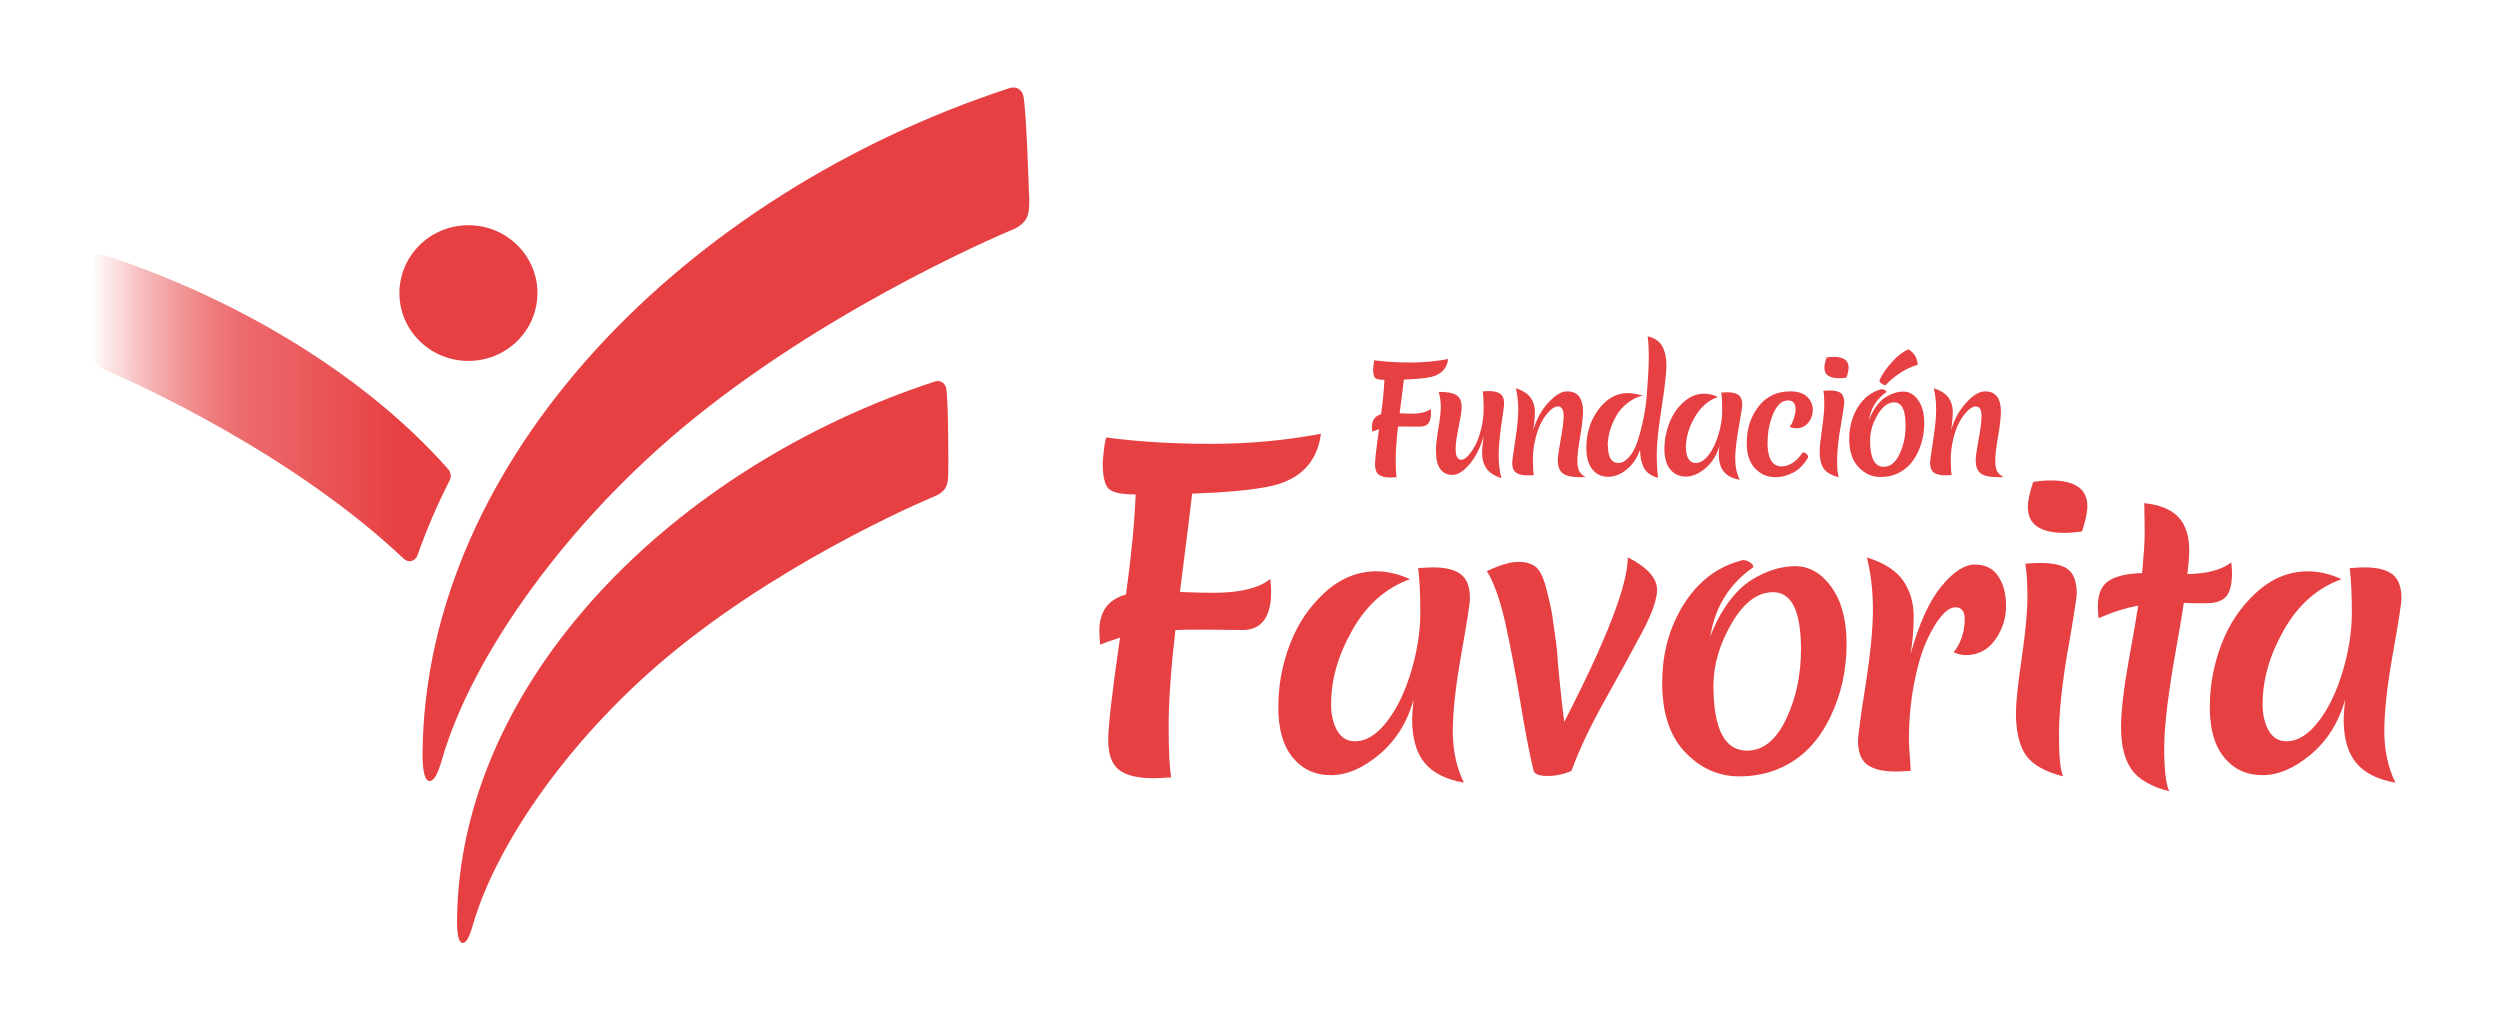
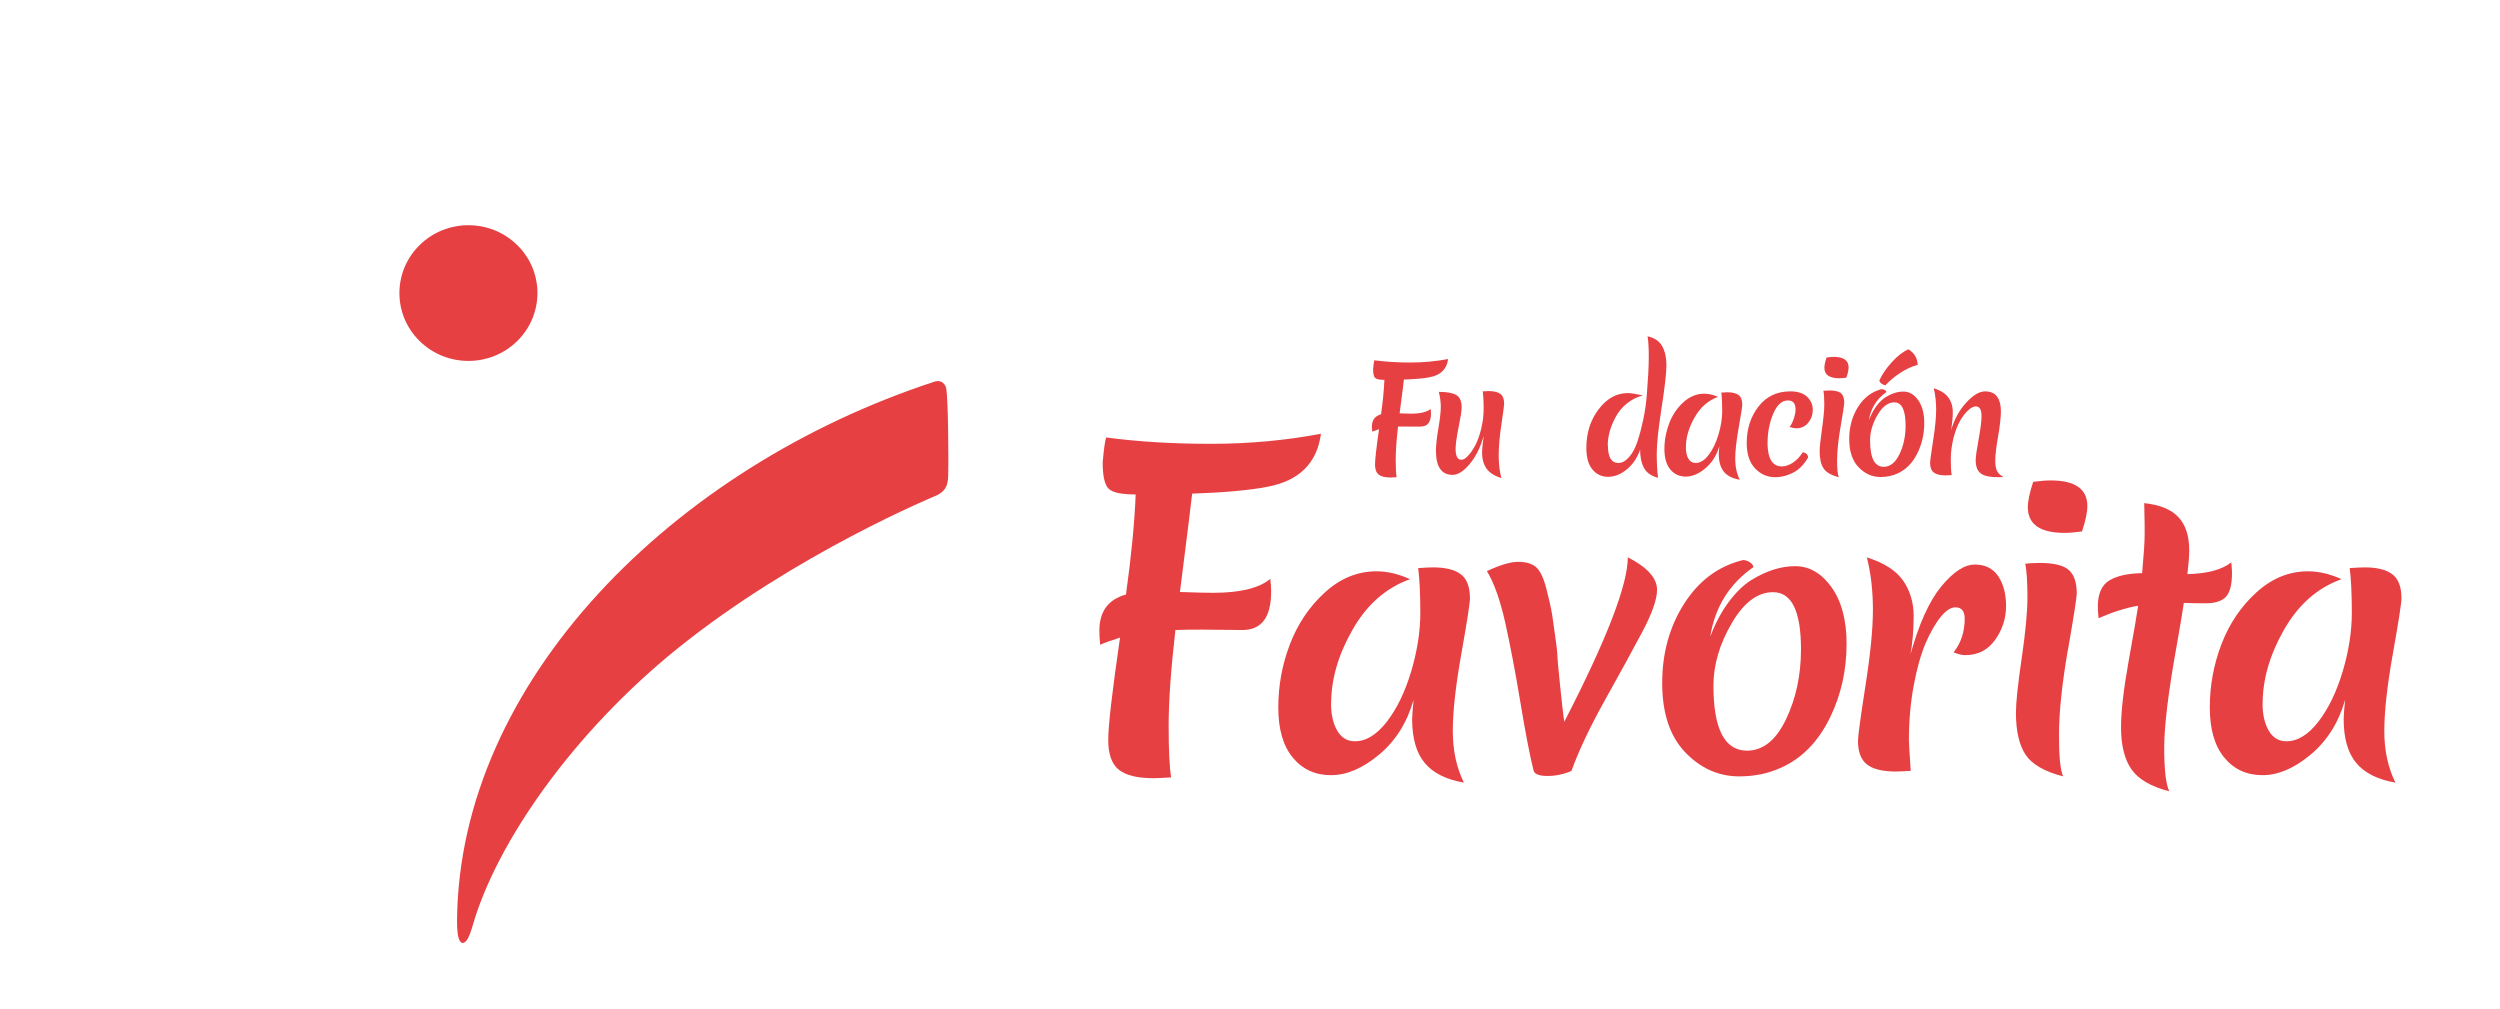
<svg xmlns="http://www.w3.org/2000/svg" id="Capa_1" viewBox="0 0 247.85 100">
  <defs>
    <style>
      .cls-1 {
        fill: url(#Degradado_sin_nombre_6);
      }

      .cls-2 {
        fill: #e74043;
      }
    </style>
    <linearGradient id="Degradado_sin_nombre_6" data-name="Degradado sin nombre 6" x1="8.97" y1="40.43" x2="44.68" y2="40.43" gradientUnits="userSpaceOnUse">
      <stop offset="0" stop-color="#e74043" stop-opacity="0" />
      <stop offset=".05" stop-color="#e74043" stop-opacity=".12" />
      <stop offset=".15" stop-color="#e74043" stop-opacity=".36" />
      <stop offset=".25" stop-color="#e74043" stop-opacity=".55" />
      <stop offset=".34" stop-color="#e74043" stop-opacity=".69" />
      <stop offset=".42" stop-color="#e74043" stop-opacity=".77" />
      <stop offset=".47" stop-color="#e74043" stop-opacity=".8" />
      <stop offset=".86" stop-color="#e74043" />
    </linearGradient>
  </defs>
  <g>
-     <path class="cls-2" d="M102.02,19.13c.08,1.88.05,2.79-1.41,3.54,0,0-17.23,7.06-31.74,18.75-12.61,10.17-22.11,23.62-25.06,33.91-.16.55-.44,1.45-.77,1.83-.55.65-1.17.29-1.15-2.45.24-29.3,26.19-55.5,58.15-65.96.08-.03.59-.21,1.02.12.26.2.38.55.39.6.31,1.44.56,9.66.56,9.66Z" />
    <path class="cls-2" d="M51.28,33.81c2.67-2.63,2.67-6.89,0-9.51-2.67-2.63-7.01-2.63-9.68,0-2.67,2.63-2.67,6.89,0,9.51,2.67,2.63,7.01,2.63,9.68,0Z" />
    <path class="cls-2" d="M94.01,46.25c.01,1.51.04,2.26-1.14,2.86,0,0-13.96,5.72-25.71,15.19-10.22,8.23-17.91,19.13-20.3,27.47-.13.44-.36,1.17-.62,1.49-.45.53-.95.23-.93-1.99.2-23.73,21.44-44.96,47.33-53.43.06-.02.47-.17.83.1.21.16.31.44.32.48.25,1.17.23,7.83.23,7.83Z" />
-     <path class="cls-1" d="M9.2,25.87s.11-.32.32-.48c.35-.27.76-.12.83-.1,13.05,4.27,25.75,11.79,34.09,21.23.27.31.32.76.13,1.13-1.24,2.42-2.29,4.89-3.19,7.42-.21.58-.9.76-1.33.34-1.34-1.26-2.76-2.49-4.21-3.66-11.75-9.47-25.71-15.19-25.71-15.19-1.18-.6-1.16-1.34-1.14-2.86,0,0-.02-6.66.23-7.83Z" />
  </g>
  <g>
    <g>
      <path class="cls-2" d="M123.19,62.46l-4.02-.04c-1.14,0-2.02.01-2.64.04-.45,3.91-.67,7.07-.67,9.5s.08,4.13.25,5.11c-.89.06-1.48.08-1.76.08-1.59,0-2.73-.28-3.43-.84-.7-.56-1.05-1.54-1.05-2.95s.39-4.79,1.17-10.15c-.89.28-1.55.52-1.97.71-.06-.61-.08-1.07-.08-1.38,0-1.92.88-3.12,2.64-3.6.53-3.82.85-7.13.96-9.92-1.42,0-2.32-.19-2.7-.59-.38-.39-.57-1.26-.57-2.59.11-1.26.22-2.08.34-2.47,3.15.42,6.61.63,10.38.63s7.41-.33,10.92-1c-.39,2.93-2.18,4.69-5.36,5.27-1.73.33-4.2.56-7.41.67-.03.36-.43,3.61-1.21,9.75,1.62.06,2.72.08,3.31.08,2.65,0,4.53-.46,5.65-1.38.06.56.08.98.08,1.26,0,2.54-.95,3.81-2.85,3.81Z" />
      <path class="cls-2" d="M131.96,69.74c0,1.11.21,2.01.62,2.71.41.7,1,1.04,1.75,1.04,1.11,0,2.16-.65,3.17-1.95,1-1.3,1.8-2.96,2.41-4.99.6-2.03.9-3.96.9-5.79s-.07-3.31-.21-4.44c.71-.05,1.2-.07,1.49-.07,1.2,0,2.11.22,2.72.67.61.45.92,1.25.92,2.41,0,.45-.28,2.27-.85,5.47-.57,3.2-.85,5.76-.85,7.68s.37,3.63,1.1,5.11c-1.77-.31-3.07-.96-3.89-1.96-.83-1-1.24-2.45-1.24-4.33,0-.33.05-.97.14-1.91-.64,2.24-1.77,4.05-3.4,5.41-1.63,1.37-3.23,2.05-4.79,2.05s-2.83-.58-3.79-1.75c-.96-1.17-1.43-2.82-1.43-4.97s.38-4.23,1.15-6.25c.77-2.02,1.92-3.73,3.45-5.13,1.53-1.4,3.24-2.11,5.13-2.11,1.08,0,2.19.26,3.33.78-2.38.85-4.28,2.52-5.7,5.01-1.42,2.49-2.12,4.92-2.12,7.31Z" />
      <path class="cls-2" d="M155.79,76.43c-.76.33-1.55.5-2.37.5s-1.29-.18-1.38-.53c-.38-1.51-.81-3.77-1.31-6.78-.5-3.01-1-5.64-1.5-7.89-.51-2.25-1.11-3.96-1.82-5.11,1.3-.61,2.34-.92,3.11-.92s1.37.18,1.77.53.74,1.06,1.01,2.11c.27,1.05.47,1.92.58,2.6.33,2.26.5,3.53.5,3.79s.09,1.32.28,3.17c.19,1.85.33,3.07.42,3.66,4.2-8.14,6.3-13.58,6.3-16.31,1.93.99,2.9,2.06,2.9,3.22,0,.94-.49,2.34-1.47,4.19-.98,1.85-2.21,4.09-3.68,6.72-1.47,2.63-2.59,4.98-3.34,7.06Z" />
      <path class="cls-2" d="M172.76,55.52c.26,0,.5.08.73.23.22.15.34.31.34.48-2.38,1.65-3.81,3.95-4.28,6.9.5-1.32,1.1-2.46,1.82-3.43.72-.97,1.47-1.7,2.25-2.19,1.49-.92,2.94-1.38,4.35-1.38s2.62.7,3.61,2.09c.99,1.39,1.49,3.26,1.49,5.59,0,2.62-.53,5.02-1.59,7.22-1.18,2.48-2.85,4.19-5.02,5.13-1.23.54-2.57.81-4.03.81-2.05,0-3.84-.8-5.36-2.39-1.52-1.59-2.28-3.88-2.28-6.86s.73-5.61,2.19-7.89c1.46-2.28,3.4-3.71,5.8-4.3ZM175.77,58.71c-1.53,0-2.9,1.03-4.1,3.1-1.2,2.06-1.8,4.12-1.8,6.17,0,4.29,1.11,6.44,3.33,6.44,1.58,0,2.87-1.03,3.86-3.1.99-2.06,1.49-4.38,1.49-6.95,0-3.77-.92-5.66-2.76-5.66Z" />
      <path class="cls-2" d="M189.39,64.93c.85-3.07,1.87-5.33,3.06-6.78,1.19-1.45,2.3-2.18,3.33-2.18s1.8.38,2.32,1.15c.52.77.78,1.76.78,2.97s-.36,2.33-1.08,3.34c-.72,1.01-1.7,1.52-2.95,1.52-.33,0-.72-.09-1.17-.28.73-.92,1.1-2.03,1.1-3.33,0-.75-.31-1.13-.92-1.13-.45,0-.93.31-1.45.94-.52.63-1.01,1.49-1.49,2.58-.47,1.1-.87,2.5-1.19,4.21-.32,1.71-.48,3.53-.48,5.47,0,.24.06,1.24.18,3.01-.76.05-1.24.07-1.45.07-1.34,0-2.31-.24-2.9-.71-.59-.47-.88-1.25-.88-2.34,0-.47.25-2.29.74-5.45.5-3.16.74-5.68.74-7.55s-.2-3.6-.6-5.18c1.72.54,2.92,1.32,3.61,2.32.68,1,1.03,2.17,1.03,3.5s-.11,2.61-.32,3.84Z" />
      <path class="cls-2" d="M205.01,64.42c-.58,3.36-.87,6.13-.88,8.32-.01,2.18.12,3.59.41,4.23-1.84-.47-3.08-1.19-3.72-2.14-.64-.96-.96-2.35-.96-4.19,0-.99.19-2.78.57-5.38.38-2.59.57-4.61.57-6.05s-.07-2.55-.21-3.33c.52-.05,1-.07,1.45-.07,1.37,0,2.32.23,2.85.69.53.46.8,1.24.8,2.35,0,.35-.29,2.21-.87,5.57ZM206.41,52.69c-.66.09-1.24.14-1.73.14-2.43,0-3.64-.85-3.64-2.55,0-.61.18-1.45.53-2.51.66-.09,1.24-.14,1.73-.14,2.43,0,3.64.85,3.64,2.55,0,.61-.18,1.45-.53,2.51Z" />
      <path class="cls-2" d="M216.5,59.8c-.12.85-.37,2.32-.74,4.42-.8,4.46-1.2,7.76-1.2,9.91s.16,3.59.5,4.32c-1.82-.47-3.07-1.2-3.75-2.18-.68-.98-1.03-2.36-1.03-4.16,0-1.58.25-3.74.74-6.49.5-2.75.81-4.61.96-5.57-1.23.21-2.54.63-3.93,1.24-.05-.52-.07-.91-.07-1.17,0-1.25.38-2.11,1.13-2.57.75-.46,1.84-.7,3.26-.73.16-1.77.25-3.04.25-3.82s0-1.43-.02-1.95c-.01-.52-.02-.91-.02-1.17,1.56.17,2.69.63,3.4,1.4.71.77,1.06,1.86,1.06,3.27,0,.57-.06,1.36-.18,2.37,1.98-.05,3.43-.44,4.35-1.17.05.47.07.83.07,1.06,0,1.13-.2,1.92-.6,2.35-.4.44-1.07.65-2.02.65s-1.66-.01-2.16-.04Z" />
      <path class="cls-2" d="M224.31,69.74c0,1.11.21,2.01.62,2.71.41.7,1,1.04,1.75,1.04,1.11,0,2.16-.65,3.17-1.95,1-1.3,1.8-2.96,2.41-4.99.6-2.03.9-3.96.9-5.79s-.07-3.31-.21-4.44c.71-.05,1.2-.07,1.49-.07,1.2,0,2.11.22,2.72.67.61.45.92,1.25.92,2.41,0,.45-.28,2.27-.85,5.47-.57,3.2-.85,5.76-.85,7.68s.37,3.63,1.1,5.11c-1.77-.31-3.07-.96-3.89-1.96-.83-1-1.24-2.45-1.24-4.33,0-.33.05-.97.14-1.91-.64,2.24-1.77,4.05-3.4,5.41-1.63,1.37-3.23,2.05-4.79,2.05s-2.83-.58-3.79-1.75c-.96-1.17-1.43-2.82-1.43-4.97s.38-4.23,1.15-6.25c.77-2.02,1.92-3.73,3.45-5.13,1.53-1.4,3.24-2.11,5.13-2.11,1.08,0,2.19.26,3.33.78-2.38.85-4.28,2.52-5.7,5.01-1.42,2.49-2.12,4.92-2.12,7.31Z" />
    </g>
    <g>
      <path class="cls-2" d="M140.89,42.29h-1.38c-.39-.01-.7,0-.91,0-.15,1.34-.23,2.43-.23,3.27s.03,1.42.09,1.75c-.31.02-.51.03-.6.03-.55,0-.94-.1-1.18-.29-.24-.19-.36-.53-.36-1.01s.13-1.65.4-3.49c-.31.1-.53.18-.68.24-.02-.21-.03-.37-.03-.48,0-.66.3-1.07.91-1.24.18-1.31.29-2.45.33-3.41-.49,0-.8-.07-.93-.2s-.19-.43-.19-.89c.04-.43.08-.71.12-.85,1.08.14,2.27.22,3.57.22s2.55-.12,3.75-.35c-.13,1.01-.75,1.61-1.84,1.81-.59.12-1.44.19-2.55.23,0,.12-.15,1.24-.42,3.35.56.02.93.03,1.14.03.91,0,1.56-.16,1.94-.47.02.19.03.34.03.43,0,.87-.33,1.31-.98,1.31Z" />
      <path class="cls-2" d="M146.99,38.8c.29-.02.49-.03.6-.03.5,0,.88.09,1.14.27.26.18.39.52.39,1.01,0,.15-.09.83-.27,2.02-.18,1.19-.27,2.22-.27,3.07s.09,1.61.27,2.26c-.72-.23-1.22-.56-1.5-.98-.28-.42-.42-.94-.42-1.57,0-.24.05-.78.16-1.63-.3,1.09-.75,2.01-1.36,2.75-.61.74-1.18,1.11-1.72,1.11-1.1,0-1.65-.8-1.65-2.39,0-.53.08-1.26.24-2.21s.24-1.66.24-2.15-.07-.98-.2-1.48c.8,0,1.37.1,1.73.31.36.21.54.62.54,1.23,0,.33-.1.97-.3,1.94-.2.97-.3,1.7-.3,2.19,0,.71.19,1.06.58,1.06.19,0,.41-.13.66-.4s.49-.61.72-1.05c.23-.44.42-.98.58-1.64.16-.66.24-1.32.24-2s-.03-1.25-.09-1.72Z" />
-       <path class="cls-2" d="M155.35,38.8c.57,0,.97.18,1.22.53.24.35.37.82.37,1.42s-.09,1.44-.28,2.52c-.19,1.08-.28,1.87-.28,2.37s.06.85.19,1.08c.12.23.34.42.63.58-.12,0-.3.01-.53.01-.81,0-1.38-.12-1.72-.37s-.51-.69-.51-1.31c0-.35.1-1.05.29-2.08.19-1.03.29-1.8.29-2.31,0-.63-.19-.95-.58-.95-.22,0-.47.13-.75.39s-.55.61-.81,1.06c-.26.45-.47,1.02-.65,1.72-.17.7-.26,1.4-.26,2.09s.03,1.21.09,1.55c-.31.02-.51.03-.6.03-.55,0-.94-.1-1.18-.29s-.36-.51-.36-.95c0-.19.1-.93.3-2.22.2-1.28.3-2.31.3-3.07s-.08-1.47-.24-2.11c.7.22,1.19.54,1.47.94s.42.87.42,1.4-.06,1.13-.17,1.82c.32-1.07.81-1.99,1.5-2.73.68-.75,1.3-1.12,1.87-1.12Z" />
      <path class="cls-2" d="M159.41,44.19c0,1.14.35,1.71,1.04,1.71.36,0,.72-.2,1.06-.59.35-.39.63-.92.84-1.58.22-.66.4-1.37.56-2.12.16-.75.28-1.55.35-2.39.13-1.63.2-2.9.2-3.82s-.04-1.6-.12-2.06c.69.15,1.17.48,1.45.98.28.5.42,1.13.42,1.88s-.16,2.17-.48,4.23-.48,3.57-.48,4.52.04,1.76.13,2.42c-.68-.18-1.15-.51-1.4-.99-.25-.47-.38-1.07-.38-1.79-.3.83-.74,1.48-1.34,1.96-.59.48-1.21.72-1.84.72s-1.15-.24-1.55-.73c-.4-.48-.6-1.2-.6-2.14,0-1.49.41-2.76,1.22-3.83.81-1.07,1.78-1.6,2.89-1.6.32,0,.82.08,1.5.23-.59.15-1.12.42-1.59.8-.47.38-.83.81-1.09,1.3-.54.97-.81,1.94-.81,2.91Z" />
      <path class="cls-2" d="M167.14,44.38c0,.45.08.82.25,1.1.17.28.4.42.71.42.45,0,.88-.26,1.29-.79.41-.53.73-1.2.98-2.03s.37-1.61.37-2.35-.03-1.35-.09-1.81c.29-.02.49-.03.6-.03.49,0,.86.09,1.11.27s.37.51.37.98c0,.18-.12.92-.35,2.22-.23,1.3-.35,2.34-.35,3.12s.15,1.47.45,2.08c-.72-.12-1.25-.39-1.58-.8s-.5-.99-.5-1.76c0-.13.02-.39.06-.78-.26.91-.72,1.64-1.38,2.2-.66.56-1.31.83-1.95.83s-1.15-.24-1.54-.71c-.39-.47-.58-1.15-.58-2.02s.16-1.72.47-2.54c.31-.82.78-1.52,1.4-2.09.62-.57,1.32-.86,2.09-.86.44,0,.89.11,1.35.32-.97.35-1.74,1.02-2.32,2.04-.58,1.01-.86,2-.86,2.97Z" />
      <path class="cls-2" d="M175.23,43.84c0,1.6.47,2.4,1.41,2.4.36,0,.73-.12,1.11-.37.37-.25.7-.59.98-1.04.35.08.52.25.52.53-.4.7-.9,1.2-1.48,1.5-.59.3-1.17.45-1.76.45-.79,0-1.46-.29-2.01-.87-.55-.58-.83-1.42-.83-2.52,0-1.41.39-2.62,1.17-3.62s1.83-1.5,3.15-1.5c.74,0,1.29.18,1.67.54.37.36.56.79.56,1.28s-.15.92-.45,1.29c-.3.36-.69.55-1.16.55-.23,0-.46-.05-.69-.14.14-.16.28-.42.4-.77s.19-.67.19-.97c0-.59-.25-.88-.76-.88-.59,0-1.08.44-1.45,1.31-.37.87-.56,1.82-.56,2.85Z" />
      <path class="cls-2" d="M182.49,42.21c-.24,1.37-.35,2.49-.36,3.38,0,.89.05,1.46.17,1.72-.75-.19-1.25-.48-1.51-.87-.26-.39-.39-.96-.39-1.7,0-.4.08-1.13.23-2.19.15-1.06.23-1.87.23-2.46s-.03-1.04-.09-1.35c.21-.02.41-.03.59-.03.56,0,.94.09,1.16.28.22.19.32.51.32.96,0,.14-.12.9-.35,2.27ZM183.05,37.44c-.27.04-.5.06-.7.06-.99,0-1.48-.35-1.48-1.04,0-.25.07-.59.22-1.02.27-.04.5-.06.7-.06.99,0,1.48.35,1.48,1.04,0,.25-.07.59-.22,1.02Z" />
      <path class="cls-2" d="M186.58,38.59c.11,0,.2.03.3.09.09.06.14.13.14.19-.97.67-1.55,1.61-1.74,2.8.2-.54.45-1,.74-1.4.29-.39.6-.69.91-.89.6-.37,1.19-.56,1.77-.56s1.06.28,1.47.85c.4.57.6,1.32.6,2.27,0,1.06-.22,2.04-.65,2.93-.48,1.01-1.16,1.7-2.04,2.09-.5.22-1.05.33-1.64.33-.83,0-1.56-.32-2.18-.97-.62-.65-.93-1.58-.93-2.79s.3-2.28.89-3.21c.59-.93,1.38-1.51,2.36-1.75ZM187.8,39.89c-.62,0-1.18.42-1.67,1.26-.49.84-.73,1.68-.73,2.51,0,1.75.45,2.62,1.35,2.62.64,0,1.17-.42,1.57-1.26.4-.84.6-1.78.6-2.83,0-1.53-.37-2.3-1.12-2.3ZM186.32,37.72c.26-.59.67-1.19,1.24-1.82.57-.63,1.12-1.05,1.65-1.27.58.37.88.88.91,1.54-.6.16-1.2.44-1.78.83-.58.39-1.05.79-1.42,1.2-.15-.03-.29-.09-.4-.18-.12-.09-.18-.19-.2-.3Z" />
      <path class="cls-2" d="M196.78,38.8c.57,0,.97.18,1.22.53.24.35.37.82.37,1.42s-.09,1.44-.28,2.52c-.19,1.08-.28,1.87-.28,2.37s.06.85.19,1.08c.12.23.34.42.63.58-.12,0-.3.01-.53.01-.81,0-1.38-.12-1.72-.37s-.51-.69-.51-1.31c0-.35.1-1.05.29-2.08.19-1.03.29-1.8.29-2.31,0-.63-.19-.95-.58-.95-.22,0-.47.13-.75.39s-.55.61-.81,1.06c-.26.45-.47,1.02-.65,1.72-.17.7-.26,1.4-.26,2.09s.03,1.21.09,1.55c-.31.02-.51.03-.6.03-.55,0-.94-.1-1.18-.29s-.36-.51-.36-.95c0-.19.1-.93.3-2.22.2-1.28.3-2.31.3-3.07s-.08-1.47-.24-2.11c.7.22,1.19.54,1.47.94s.42.87.42,1.4-.06,1.13-.17,1.82c.32-1.07.81-1.99,1.5-2.73.68-.75,1.3-1.12,1.87-1.12Z" />
    </g>
  </g>
</svg>